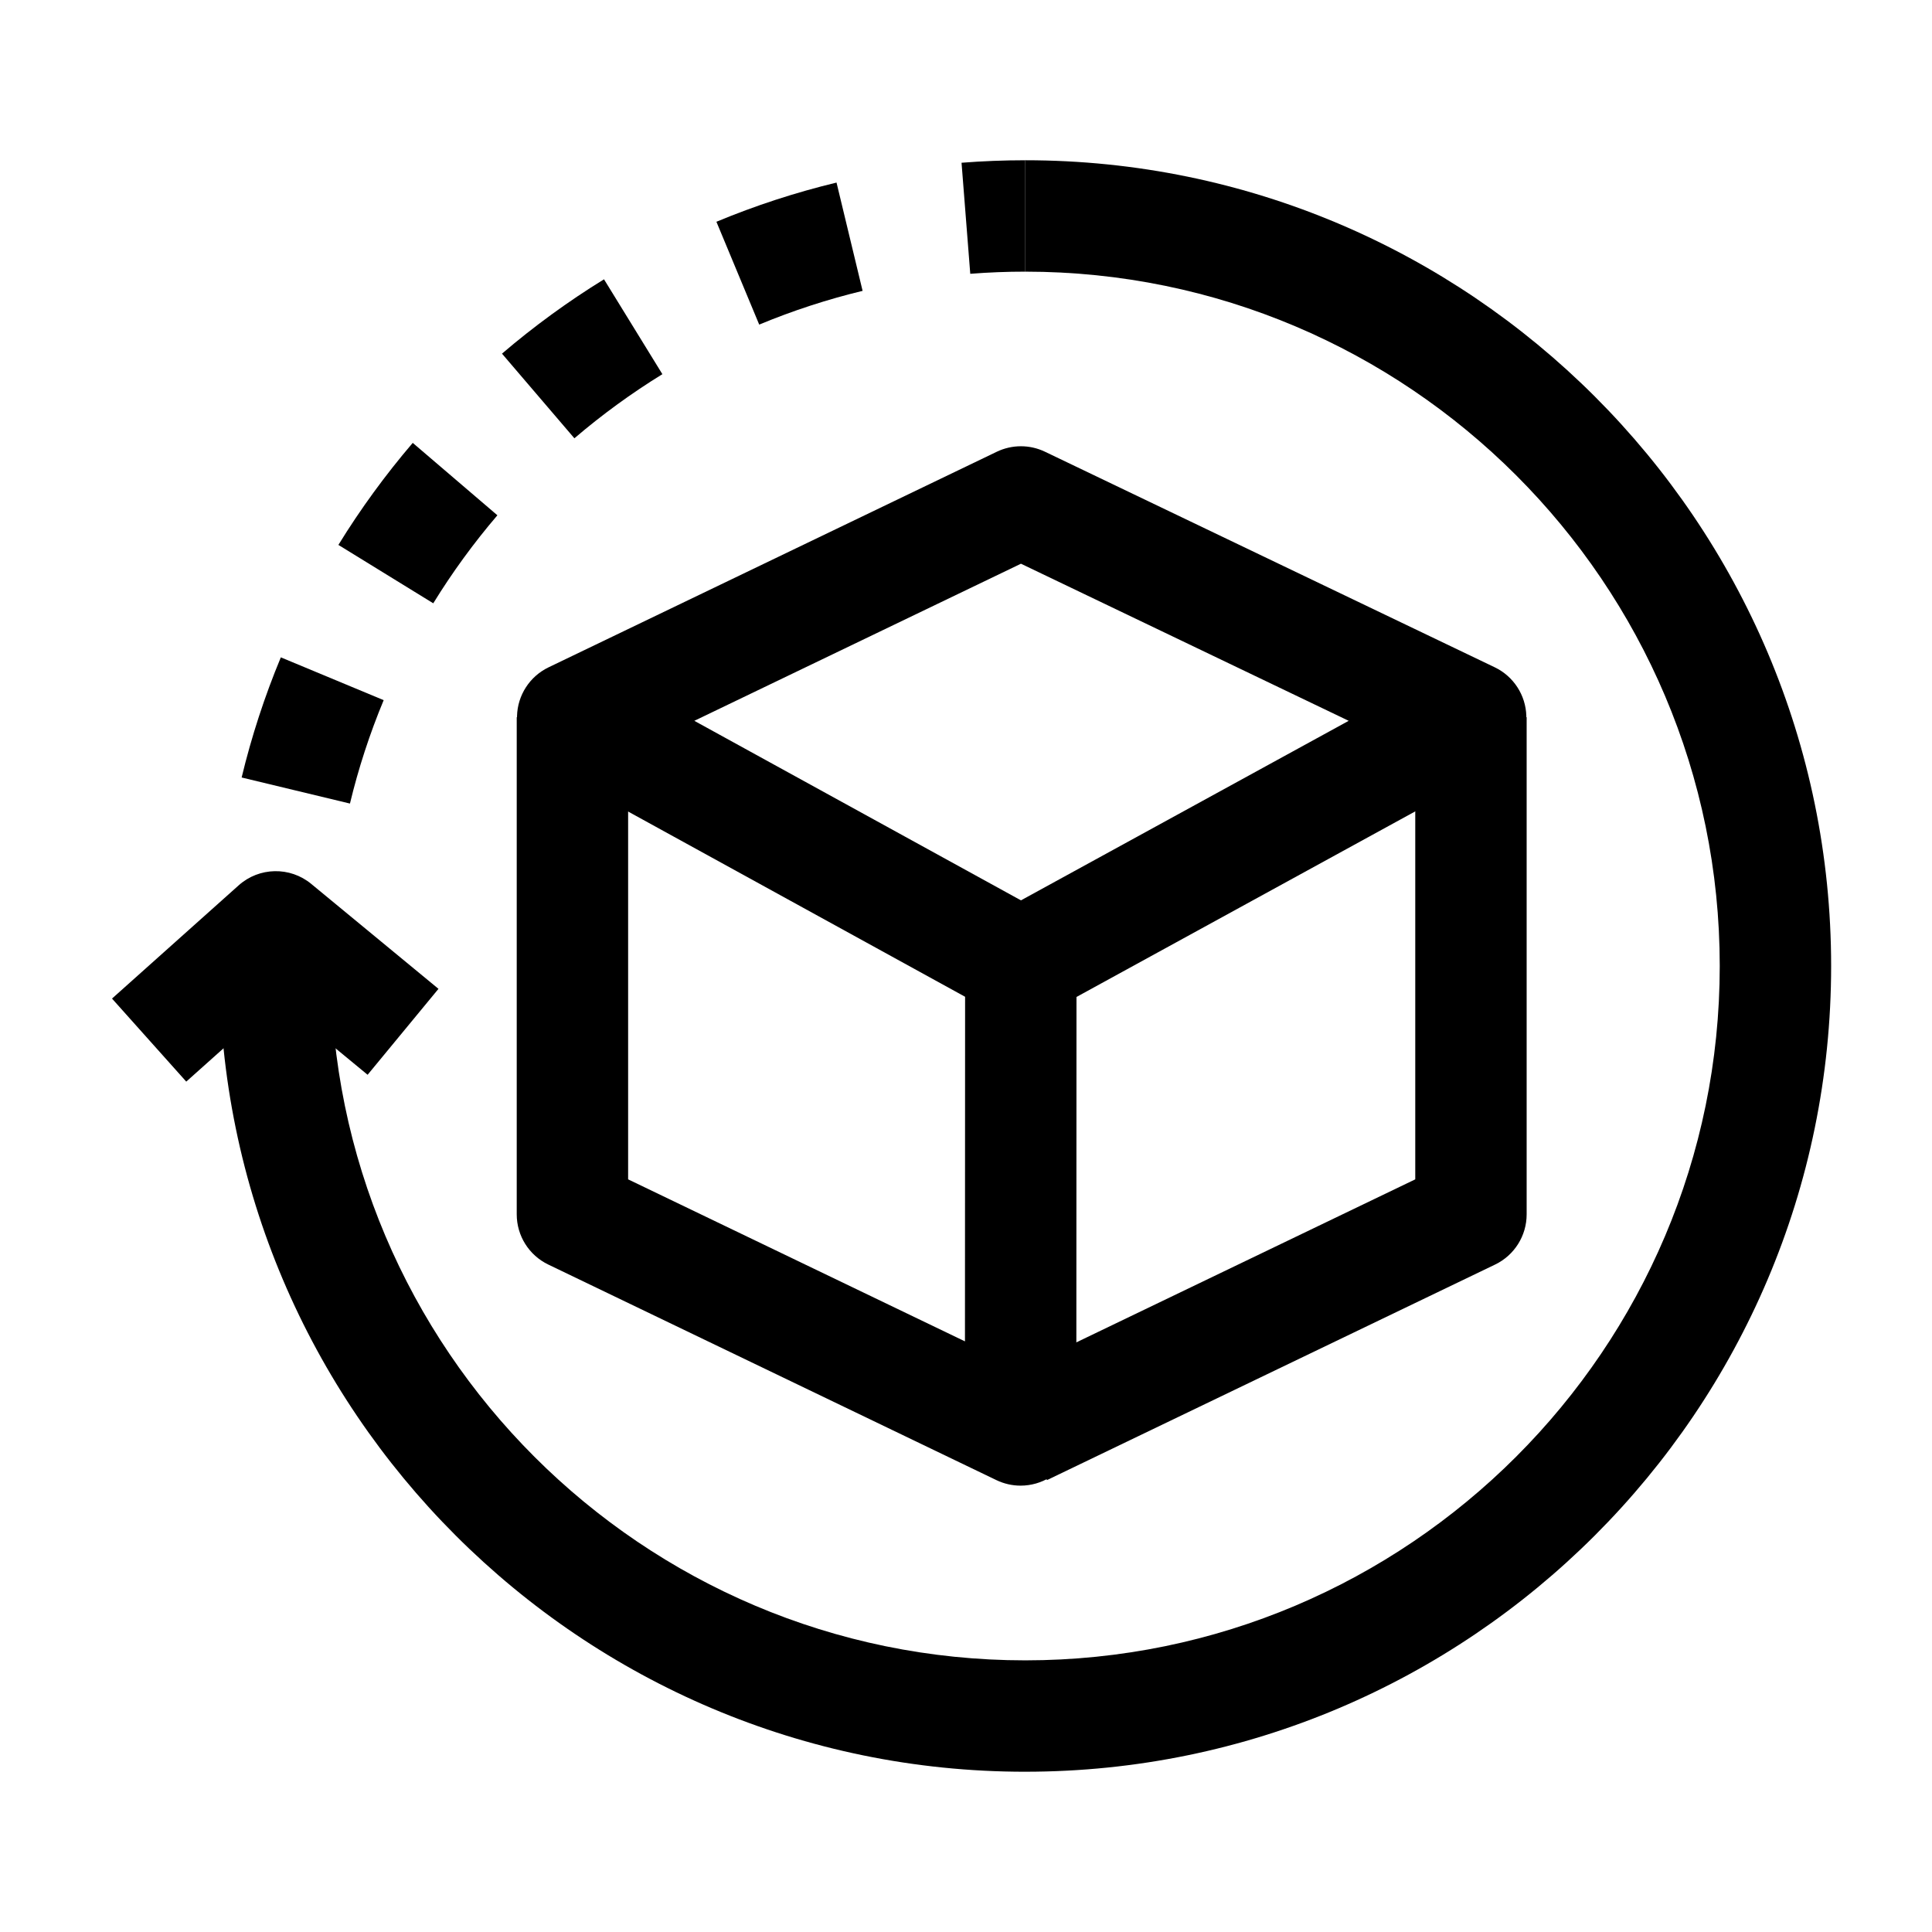
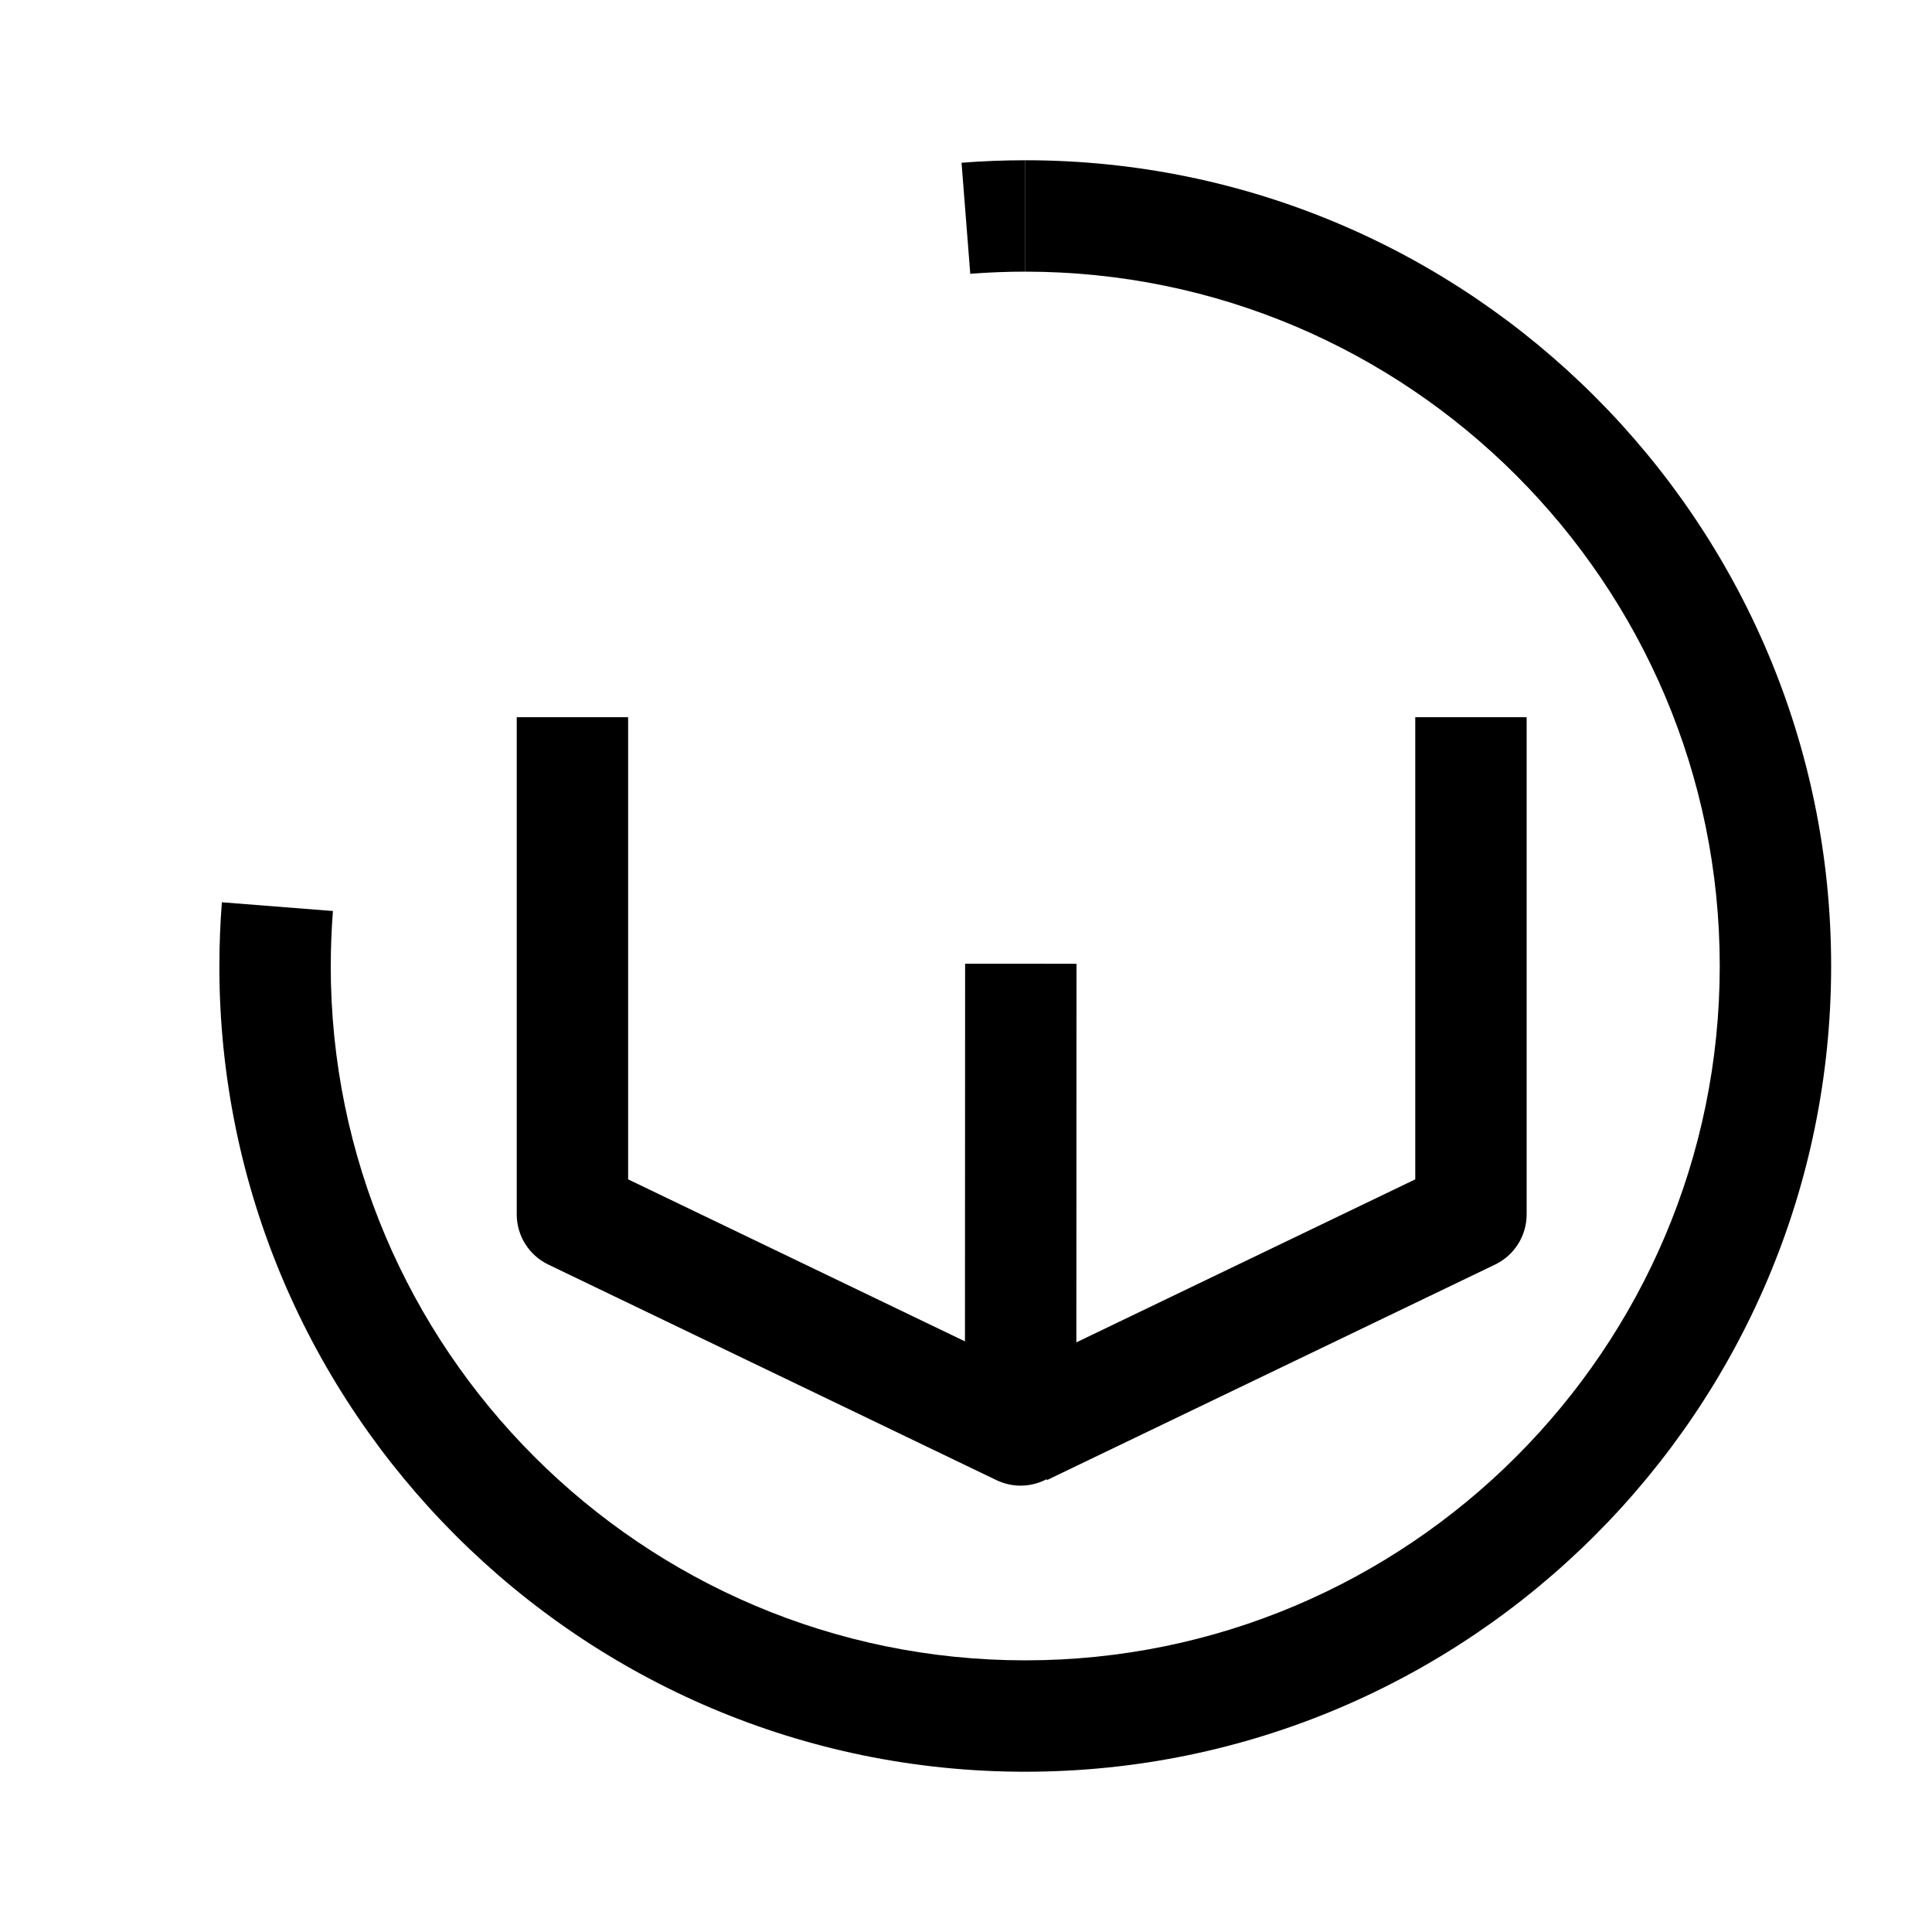
<svg xmlns="http://www.w3.org/2000/svg" fill="#000000" width="800px" height="800px" version="1.1" viewBox="144 144 512 512">
  <g>
    <path d="m415.7 613.53c-117.76 0-213.57-95.789-213.57-213.53h29.52c0 101.46 82.562 184.01 184.05 184.01s184.05-82.547 184.05-184.01-82.562-184.01-184.05-184.01v-29.523c117.76 0 213.57 95.789 213.57 213.53 0 117.74-95.805 213.53-213.57 213.53z" />
    <path d="m231.66 400h-29.52c0-5.629 0.223-11.309 0.66-16.887l29.43 2.316c-0.379 4.809-0.57 9.711-0.57 14.57z" />
-     <path d="m236.74 356.95-28.703-6.906c2.606-10.832 6.102-21.547 10.387-31.84l27.254 11.344c-3.688 8.859-6.695 18.078-8.938 27.402zm22.078-53.07-25.141-15.473c5.828-9.473 12.457-18.566 19.703-27.039l22.434 19.188c-6.254 7.309-11.969 15.152-16.996 23.324zm37.402-43.727-19.188-22.434c8.469-7.242 17.562-13.871 27.035-19.699l15.473 25.141c-8.168 5.027-16.016 10.742-23.32 16.992zm48.98-30.129-11.344-27.254c10.293-4.285 21.004-7.777 31.832-10.387l6.91 28.699c-9.316 2.246-18.539 5.254-27.398 8.941z" />
    <path d="m401.13 216.56-2.312-29.43c5.586-0.438 11.266-0.66 16.887-0.66v29.52c-4.856-0.004-9.758 0.191-14.574 0.57z" />
-     <path d="m193.36 430.64-19.676-22.008 33.566-30.008c5.438-4.859 13.605-5.019 19.227-0.383l33.723 27.812-18.781 22.773-23.945-19.746z" />
    <path d="m414.47 537.71c-2.18 0-4.367-0.484-6.398-1.457l-118.77-57.133c-5.113-2.461-8.363-7.629-8.363-13.301v-131.75h29.52v122.47l89.266 42.938 0.039-100.08 29.52 0.012-0.047 123.55c-0.004 5.074-2.609 9.793-6.906 12.492-2.391 1.496-5.121 2.258-7.856 2.258z" />
    <path d="m421.46 536.24-12.793-26.602 110.39-53.098v-122.47h29.52v131.75c0 5.672-3.25 10.844-8.363 13.301z" />
-     <path d="m414.55 414.2c-2.449 0-4.894-0.609-7.109-1.824l-118.78-65.289c-4.844-2.664-7.793-7.809-7.644-13.336 0.148-5.527 3.375-10.504 8.355-12.902l118.78-57.129c4.039-1.941 8.738-1.945 12.777-0.008l119.19 57.129c4.992 2.391 8.223 7.379 8.375 12.91s-2.809 10.684-7.664 13.344l-119.18 65.289c-2.211 1.211-4.652 1.816-7.094 1.816zm-86.547-79.176 86.562 47.578 86.855-47.578-86.855-41.633z" />
  </g>
</svg>